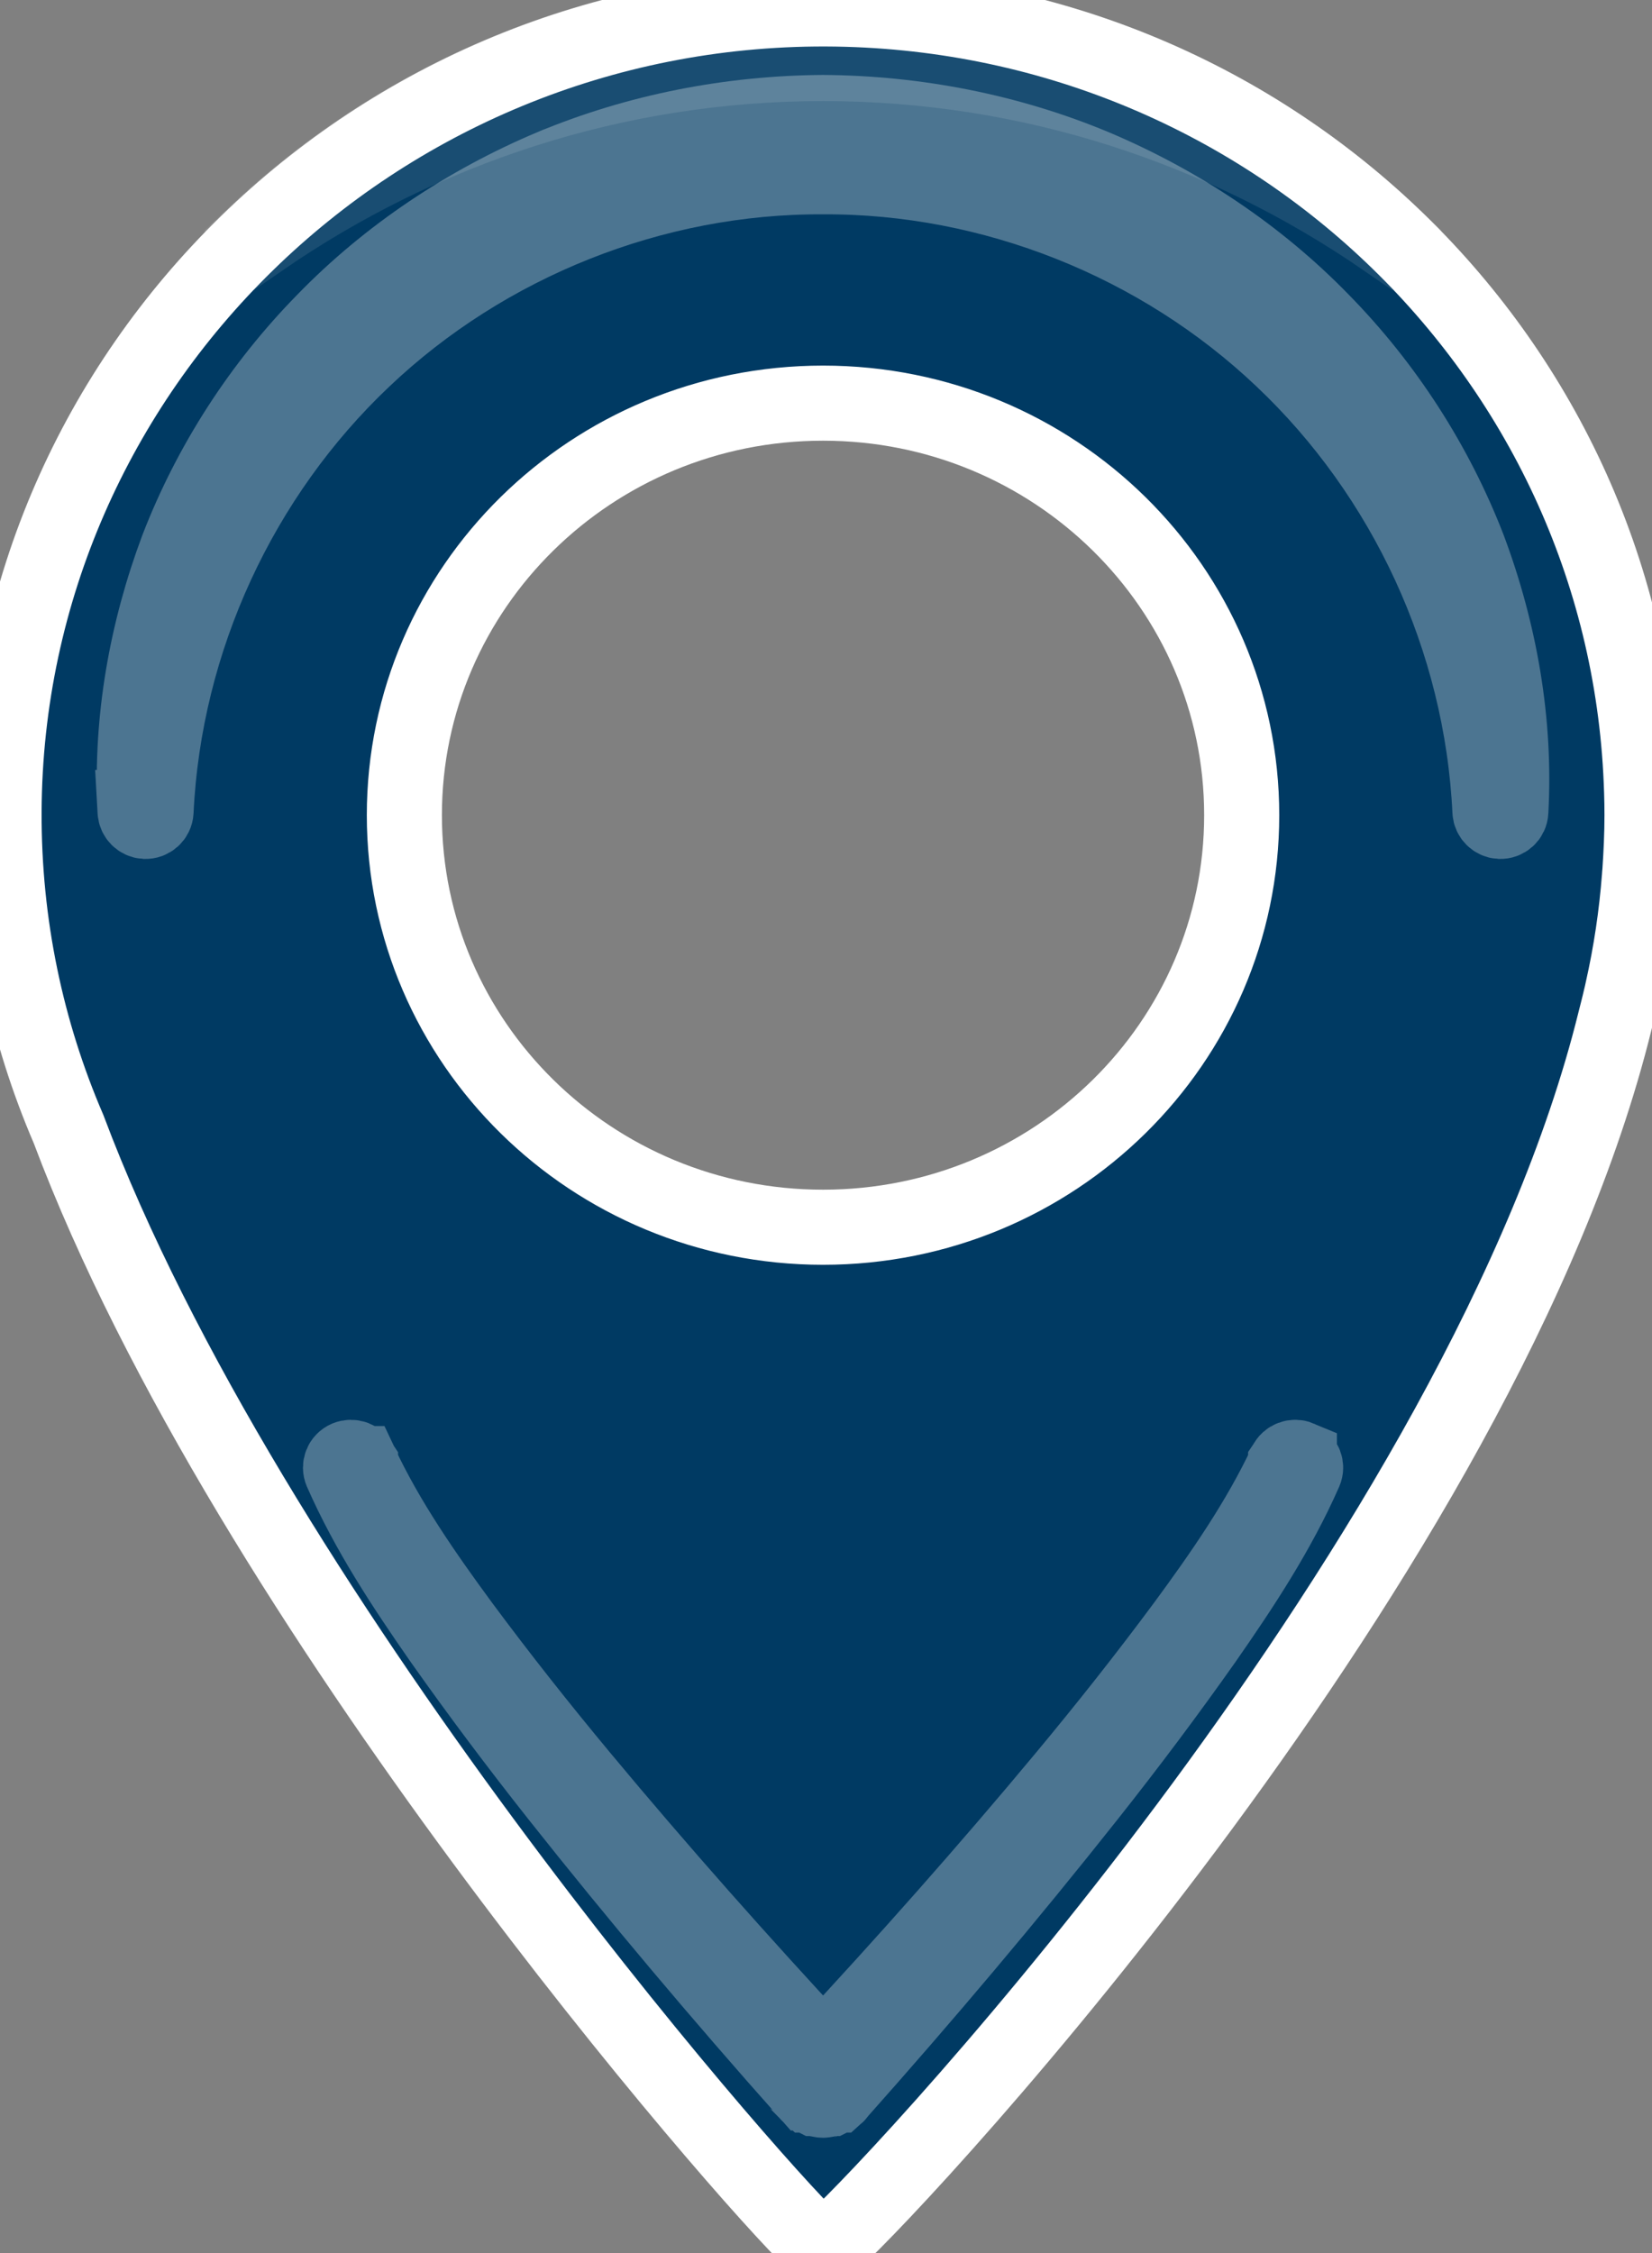
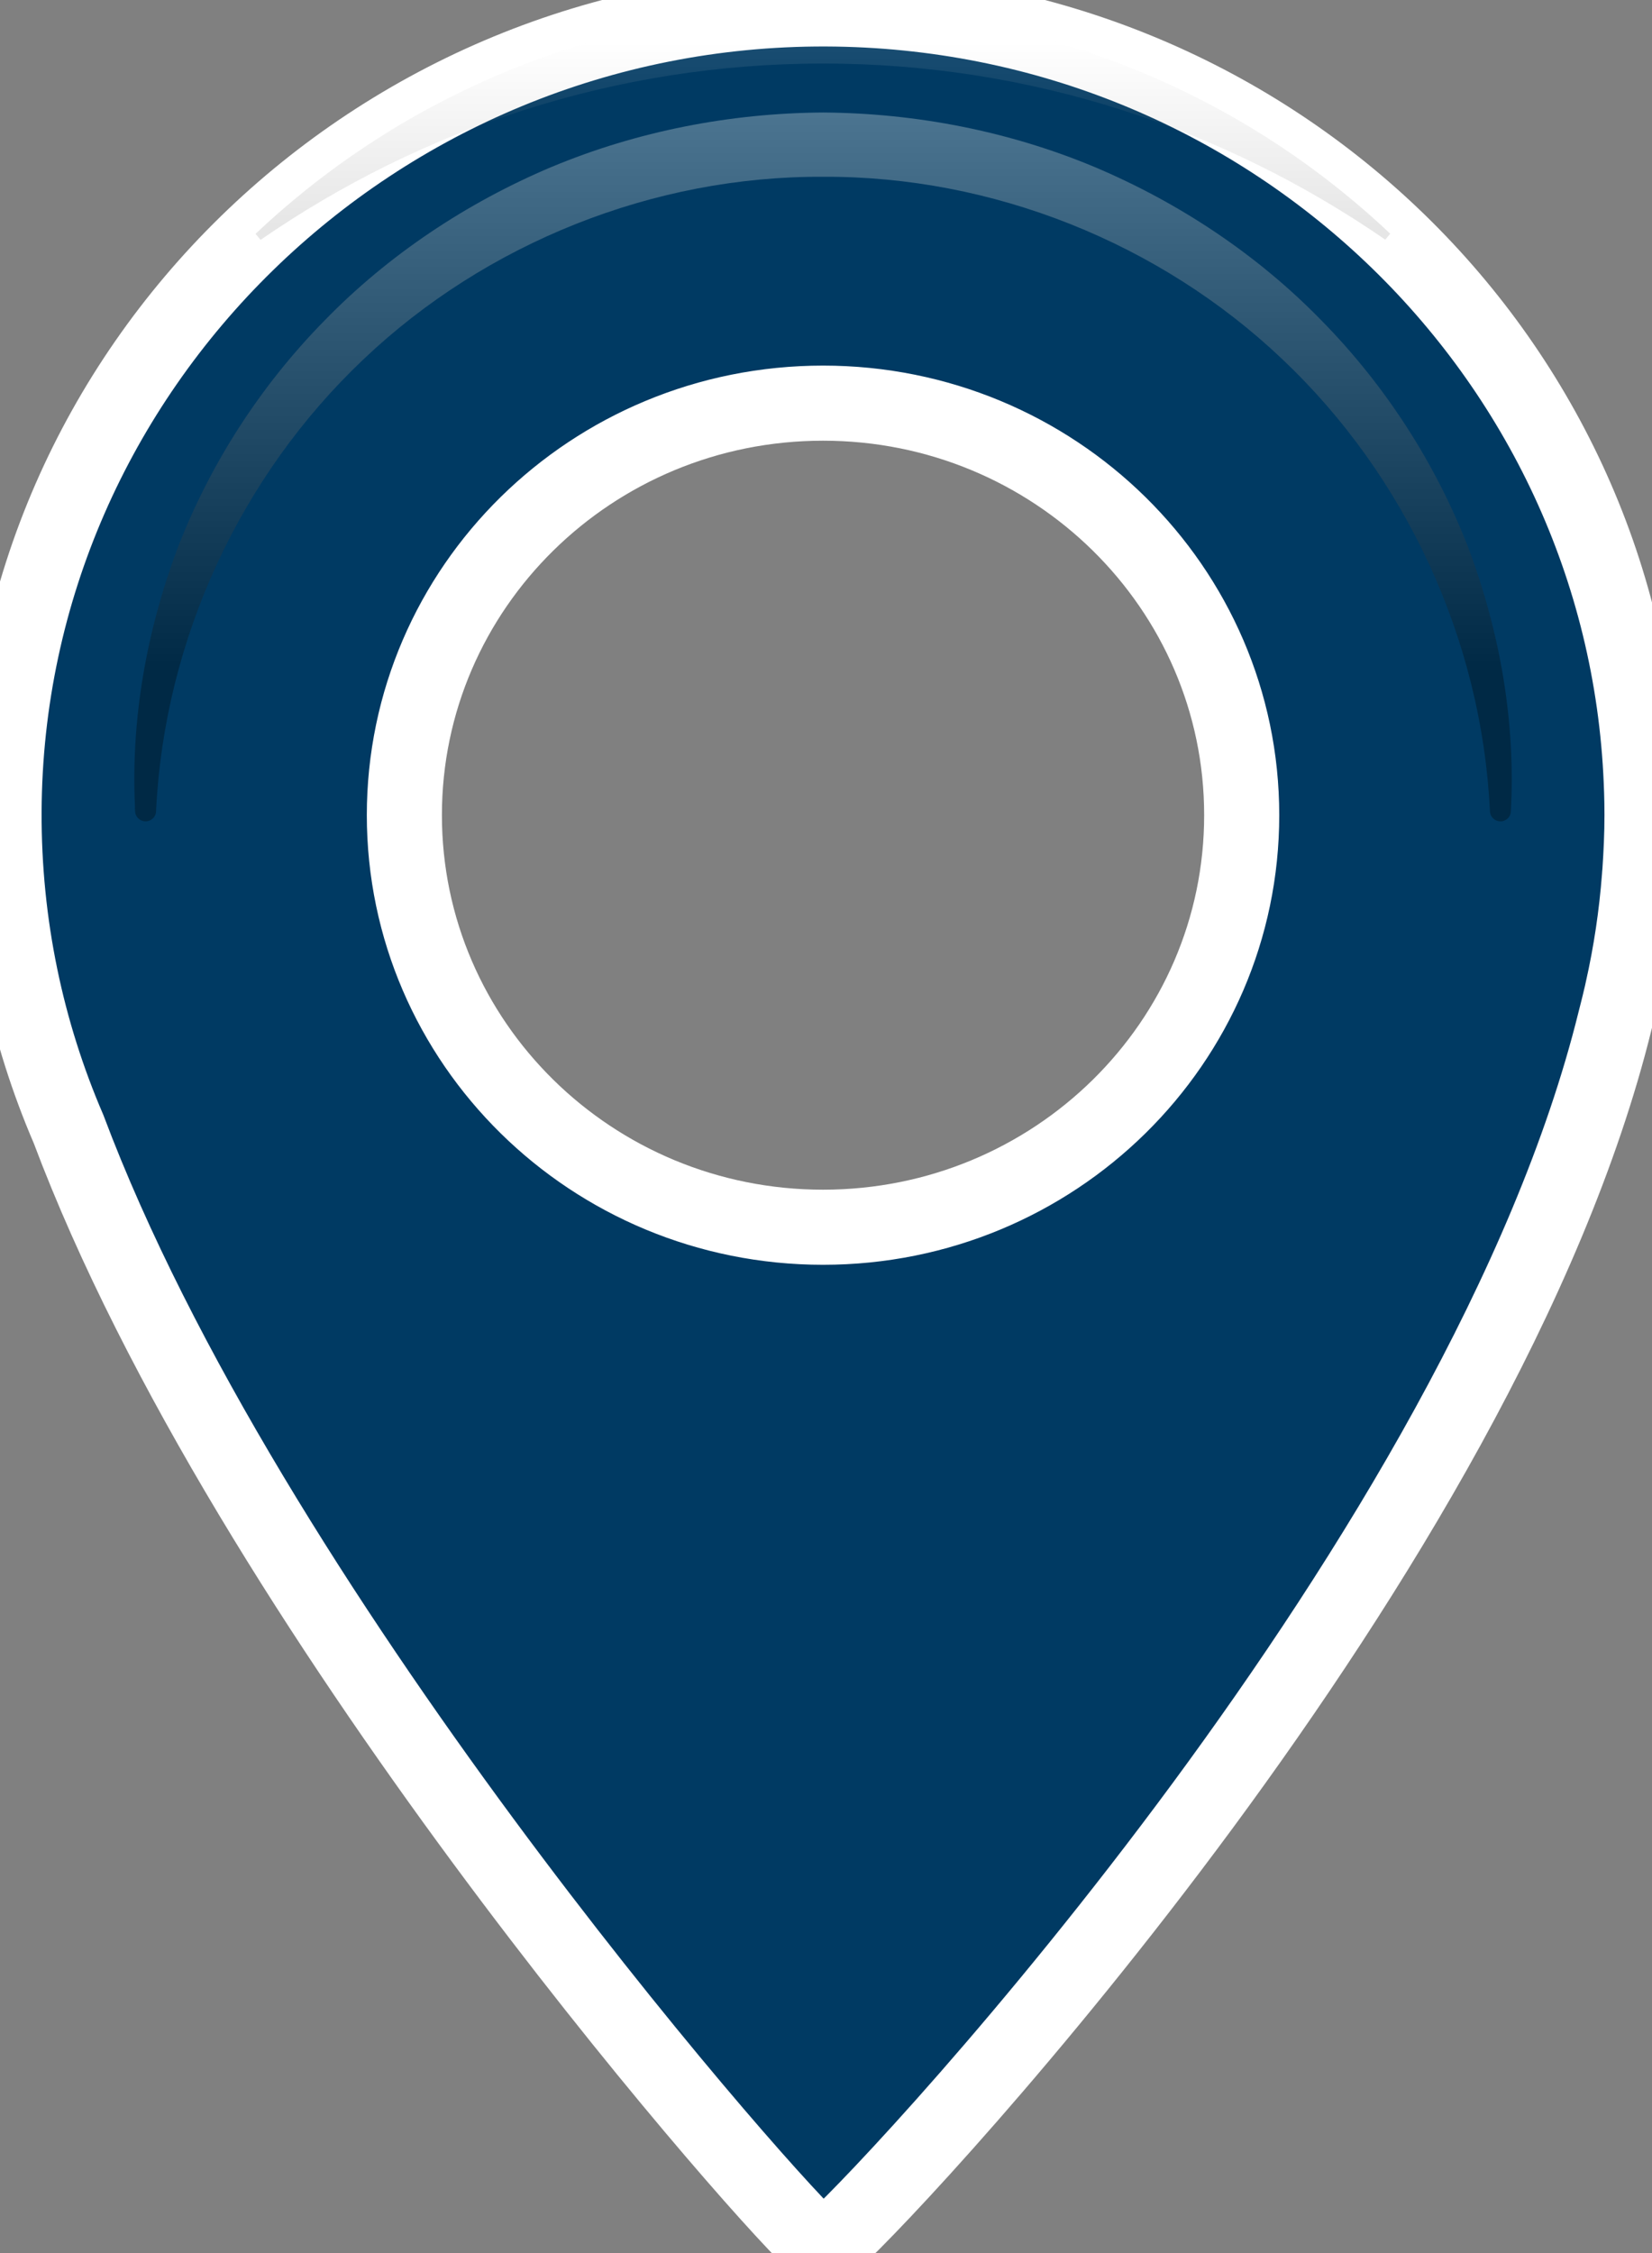
<svg xmlns="http://www.w3.org/2000/svg" width="22" height="30" viewBox="0 0 22 30" fill="none">
  <rect x="0" y="0" width="22" height="30" fill="#808080" stroke="none" />
  <g clip-path="url(#clip0_3798_1801)">
    <path d="M21.862 10.544L21.862 10.544L21.857 10.412C21.622 4.702 16.855 0.14 11 0.119C4.999 0.099 0.079 4.903 0.054 10.808C0.048 12.308 0.354 13.736 0.913 15.034C2.107 18.214 4.36 21.701 6.425 24.499C8.49 27.297 10.371 29.41 10.823 29.84L10.823 29.84C10.9 29.914 11.021 29.915 11.1 29.844C11.594 29.396 13.759 27.104 16.018 24.04C18.276 20.976 20.634 17.135 21.508 13.591C21.52 13.546 21.531 13.501 21.542 13.457C21.548 13.434 21.553 13.411 21.559 13.388L21.559 13.387C21.565 13.36 21.572 13.332 21.579 13.304C21.589 13.264 21.599 13.223 21.607 13.183C21.718 12.69 21.794 12.185 21.833 11.67L21.835 11.64L21.838 11.611V11.611C21.855 11.36 21.867 11.108 21.867 10.852C21.867 10.744 21.865 10.642 21.862 10.544ZM10.961 16.341C7.882 16.341 5.385 13.885 5.385 10.854C5.385 7.824 7.881 5.368 10.961 5.368C14.04 5.368 16.536 7.824 16.536 10.854C16.536 13.885 14.04 16.341 10.961 16.341Z" fill="#003A63" stroke="white" />
    <g style="mix-blend-mode:screen" opacity="0.3">
      <path style="mix-blend-mode:screen" d="M2.364 7.301C1.949 8.408 1.741 9.588 1.798 10.752H1.796L1.799 10.806C1.803 10.875 1.859 10.933 1.932 10.937H1.932C2.009 10.94 2.074 10.882 2.078 10.806L2.078 10.806C2.187 8.512 3.206 6.331 4.841 4.784L4.841 4.784C6.474 3.233 8.707 2.342 10.96 2.354H10.96C13.213 2.342 15.446 3.233 17.078 4.784L17.078 4.784C18.714 6.331 19.733 8.513 19.842 10.806V10.806C19.846 10.875 19.903 10.933 19.975 10.937H19.975C20.051 10.94 20.117 10.883 20.12 10.806C20.186 9.624 19.978 8.425 19.557 7.301L19.557 7.301C19.123 6.18 18.456 5.14 17.601 4.27C16.75 3.395 15.708 2.701 14.573 2.222L14.573 2.222C13.435 1.747 12.197 1.506 10.961 1.498L10.96 1.498C9.724 1.506 8.486 1.747 7.348 2.222L7.347 2.222C6.213 2.701 5.17 3.395 4.32 4.27C3.465 5.14 2.797 6.18 2.364 7.301L2.364 7.301Z" fill="url(#paint0_linear_3798_1801)" />
-       <path d="M2.364 7.301C1.949 8.408 1.741 9.588 1.798 10.752H1.796L1.799 10.806C1.803 10.875 1.859 10.933 1.932 10.937H1.932C2.009 10.94 2.074 10.882 2.078 10.806L2.078 10.806C2.187 8.512 3.206 6.331 4.841 4.784L4.841 4.784C6.474 3.233 8.707 2.342 10.96 2.354H10.96C13.213 2.342 15.446 3.233 17.078 4.784L17.078 4.784C18.714 6.331 19.733 8.513 19.842 10.806V10.806C19.846 10.875 19.903 10.933 19.975 10.937H19.975C20.051 10.94 20.117 10.883 20.12 10.806C20.186 9.624 19.978 8.425 19.557 7.301L19.557 7.301C19.123 6.18 18.456 5.14 17.601 4.27C16.75 3.395 15.708 2.701 14.573 2.222L14.573 2.222C13.435 1.747 12.197 1.506 10.961 1.498L10.96 1.498C9.724 1.506 8.486 1.747 7.348 2.222L7.347 2.222C6.213 2.701 5.17 3.395 4.32 4.27C3.465 5.14 2.797 6.18 2.364 7.301L2.364 7.301Z" stroke="white" />
    </g>
    <g style="mix-blend-mode:screen" opacity="0.3">
-       <path style="mix-blend-mode:screen" d="M17.123 19.484L17.121 19.487L17.121 19.488L17.121 19.488C16.764 20.248 16.275 20.953 15.768 21.642C15.258 22.33 14.726 23.002 14.177 23.662C13.141 24.907 12.064 26.121 10.961 27.307C9.859 26.121 8.781 24.907 7.745 23.662C7.196 23.002 6.664 22.33 6.154 21.642C5.648 20.954 5.158 20.248 4.802 19.488L4.801 19.488L4.801 19.487L4.799 19.484C4.768 19.417 4.688 19.387 4.618 19.416C4.547 19.446 4.516 19.527 4.546 19.596L4.546 19.596C4.9 20.401 5.381 21.128 5.874 21.836L5.874 21.836C6.372 22.543 6.892 23.234 7.427 23.911C8.497 25.262 9.608 26.578 10.755 27.868C10.756 27.868 10.756 27.869 10.756 27.869C10.758 27.871 10.757 27.871 10.76 27.875C10.763 27.879 10.768 27.888 10.777 27.896L10.778 27.896C10.801 27.917 10.826 27.929 10.846 27.939C10.847 27.939 10.847 27.939 10.847 27.939C10.848 27.94 10.85 27.941 10.852 27.942L10.853 27.942L10.854 27.943C10.88 27.954 10.905 27.957 10.924 27.96C10.926 27.96 10.927 27.96 10.929 27.961C10.931 27.961 10.933 27.961 10.936 27.962C10.942 27.963 10.951 27.965 10.961 27.965C10.971 27.965 10.979 27.963 10.985 27.962C10.988 27.961 10.991 27.961 10.992 27.961C10.994 27.96 10.995 27.96 10.997 27.96C11.018 27.957 11.042 27.953 11.066 27.943L11.068 27.942L11.07 27.942C11.072 27.941 11.073 27.94 11.074 27.939C11.095 27.93 11.121 27.918 11.144 27.896L11.145 27.896C11.154 27.888 11.16 27.878 11.162 27.874C11.165 27.87 11.165 27.869 11.165 27.869C12.314 26.578 13.424 25.263 14.495 23.911C15.031 23.234 15.55 22.543 16.048 21.836L16.048 21.836C16.541 21.128 17.022 20.4 17.376 19.596L17.376 19.596C17.406 19.527 17.375 19.447 17.304 19.417L17.304 19.416C17.235 19.387 17.154 19.417 17.123 19.484Z" fill="url(#paint1_linear_3798_1801)" />
-       <path d="M17.123 19.484L17.121 19.487L17.121 19.488L17.121 19.488C16.764 20.248 16.275 20.953 15.768 21.642C15.258 22.33 14.726 23.002 14.177 23.662C13.141 24.907 12.064 26.121 10.961 27.307C9.859 26.121 8.781 24.907 7.745 23.662C7.196 23.002 6.664 22.33 6.154 21.642C5.648 20.954 5.158 20.248 4.802 19.488L4.801 19.488L4.801 19.487L4.799 19.484C4.768 19.417 4.688 19.387 4.618 19.416C4.547 19.446 4.516 19.527 4.546 19.596L4.546 19.596C4.9 20.401 5.381 21.128 5.874 21.836L5.874 21.836C6.372 22.543 6.892 23.234 7.427 23.911C8.497 25.262 9.608 26.578 10.755 27.868C10.756 27.868 10.756 27.869 10.756 27.869C10.758 27.871 10.757 27.871 10.76 27.875C10.763 27.879 10.768 27.888 10.777 27.896L10.778 27.896C10.801 27.917 10.826 27.929 10.846 27.939C10.847 27.939 10.847 27.939 10.847 27.939C10.848 27.94 10.85 27.941 10.852 27.942L10.853 27.942L10.854 27.943C10.88 27.954 10.905 27.957 10.924 27.96C10.926 27.96 10.927 27.96 10.929 27.961C10.931 27.961 10.933 27.961 10.936 27.962C10.942 27.963 10.951 27.965 10.961 27.965C10.971 27.965 10.979 27.963 10.985 27.962C10.988 27.961 10.991 27.961 10.992 27.961C10.994 27.96 10.995 27.96 10.997 27.96C11.018 27.957 11.042 27.953 11.066 27.943L11.068 27.942L11.07 27.942C11.072 27.941 11.073 27.94 11.074 27.939C11.095 27.93 11.121 27.918 11.144 27.896L11.145 27.896C11.154 27.888 11.16 27.878 11.162 27.874C11.165 27.87 11.165 27.869 11.165 27.869C12.314 26.578 13.424 25.263 14.495 23.911C15.031 23.234 15.55 22.543 16.048 21.836L16.048 21.836C16.541 21.128 17.022 20.4 17.376 19.596L17.376 19.596C17.406 19.527 17.375 19.447 17.304 19.417L17.304 19.416C17.235 19.387 17.154 19.417 17.123 19.484Z" stroke="white" />
-     </g>
+       </g>
    <g style="mix-blend-mode:screen" opacity="0.1">
      <path style="mix-blend-mode:screen" d="M18.448 3.191L18.514 3.112C16.555 1.259 13.893 0.12 10.961 0.12C8.028 0.12 5.364 1.26 3.403 3.114L3.47 3.194C5.623 1.709 8.196 0.846 10.961 0.846C13.724 0.846 16.296 1.708 18.448 3.191Z" fill="url(#paint2_linear_3798_1801)" />
-       <path d="M18.448 3.191L18.514 3.112C16.555 1.259 13.893 0.12 10.961 0.12C8.028 0.12 5.364 1.26 3.403 3.114L3.47 3.194C5.623 1.709 8.196 0.846 10.961 0.846C13.724 0.846 16.296 1.708 18.448 3.191Z" stroke="white" />
    </g>
  </g>
  <defs>
    <linearGradient id="paint0_linear_3798_1801" x1="10.961" y1="1.405" x2="10.961" y2="8.968" gradientUnits="userSpaceOnUse">
      <stop stop-color="white" />
      <stop offset="1" />
    </linearGradient>
    <linearGradient id="paint1_linear_3798_1801" x1="10.961" y1="29.409" x2="10.961" y2="20.705" gradientUnits="userSpaceOnUse">
      <stop stop-color="white" />
      <stop offset="1" />
    </linearGradient>
    <linearGradient id="paint2_linear_3798_1801" x1="10.959" y1="0.545" x2="10.959" y2="3.018" gradientUnits="userSpaceOnUse">
      <stop stop-color="white" />
      <stop offset="1" />
    </linearGradient>
    <clipPath id="clip0_3798_1801">
      <rect width="22" height="30" fill="white" />
    </clipPath>
  </defs>
</svg>